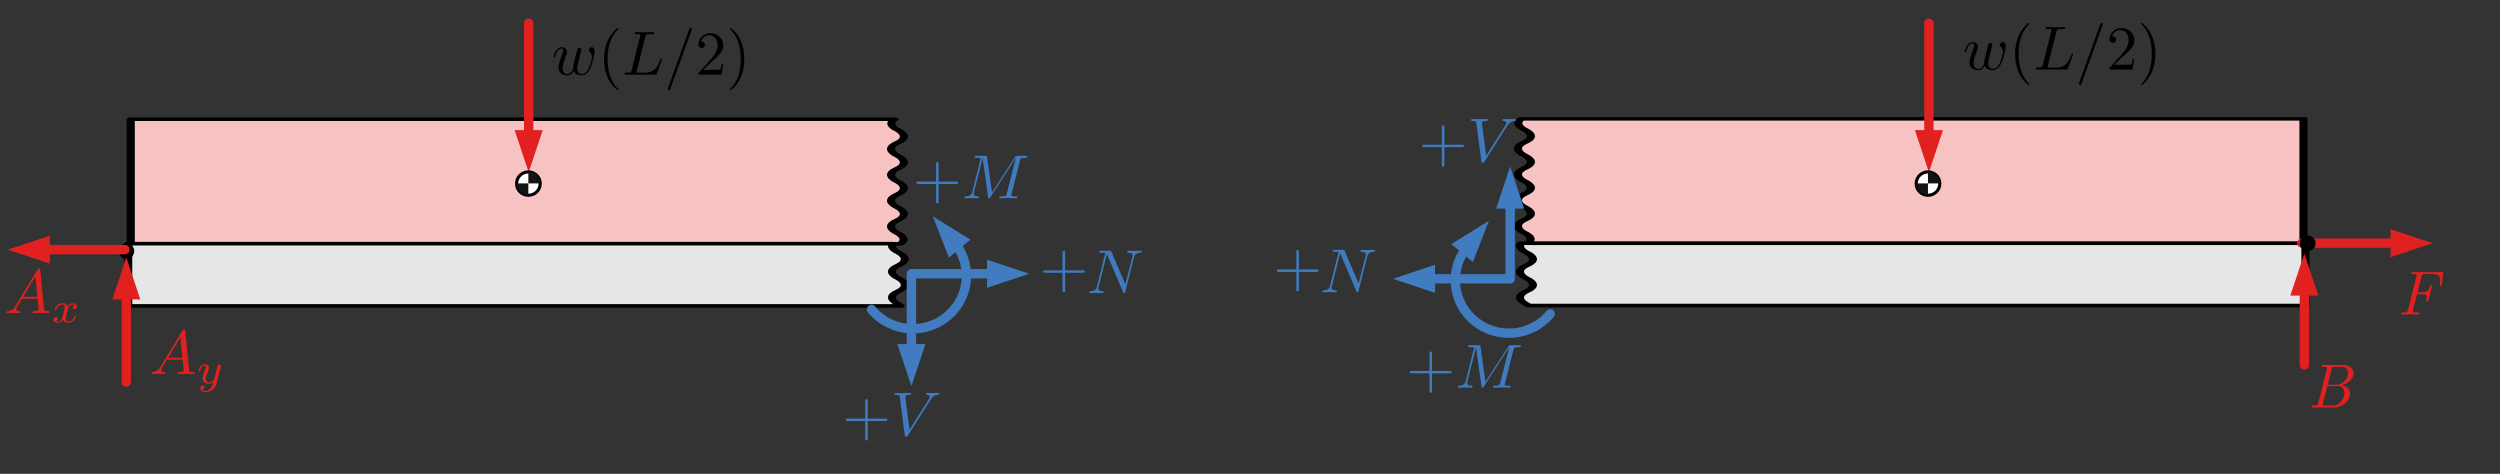
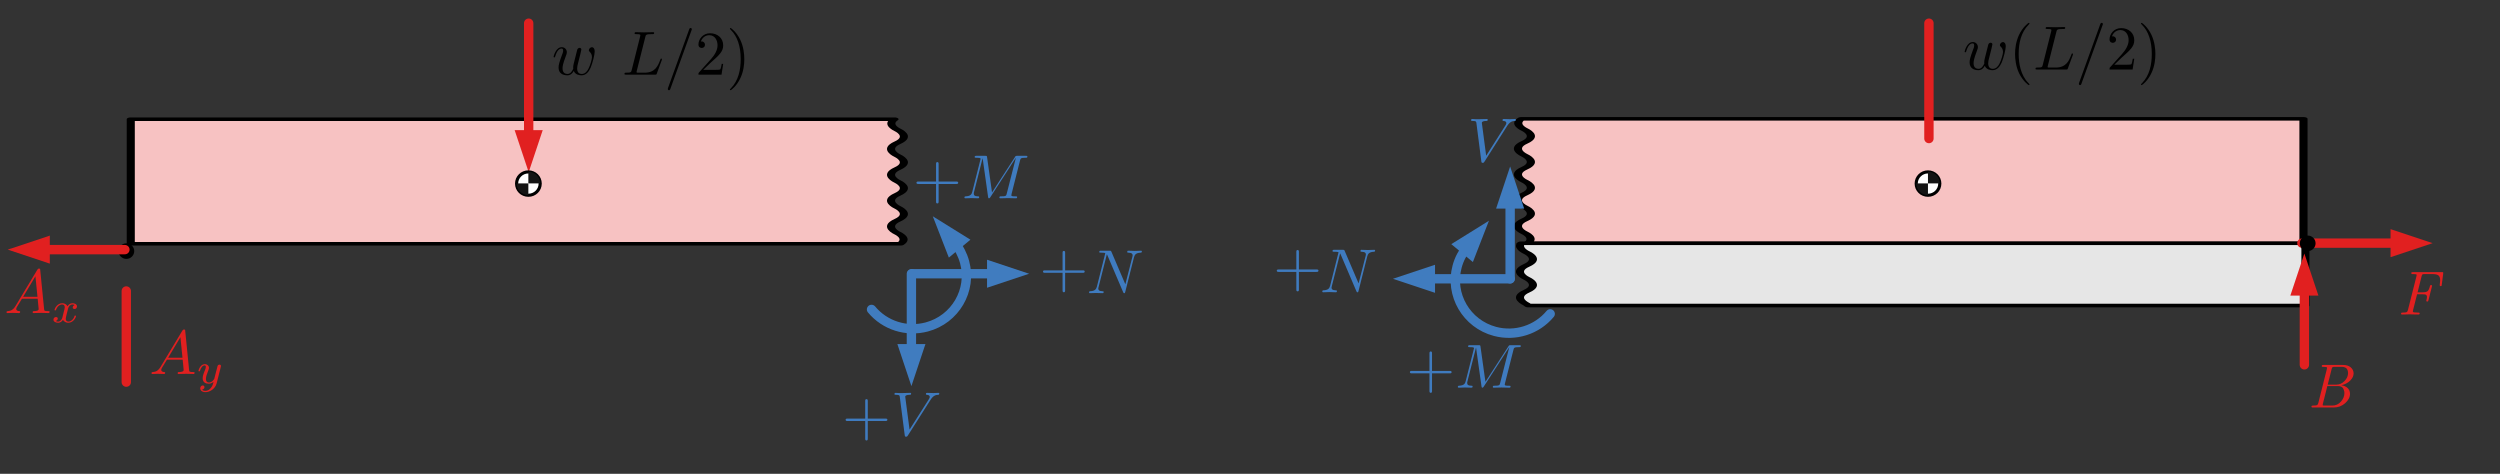
<svg xmlns="http://www.w3.org/2000/svg" xmlns:ns1="http://www.serif.com/" width="100%" height="100%" viewBox="0 0 401 76" version="1.1" xml:space="preserve" style="fill-rule:evenodd;clip-rule:evenodd;stroke-linecap:round;stroke-linejoin:round;stroke-miterlimit:1.5;">
  <rect x="0" y="0" width="401" height="76" fill="#333333" stroke="none" />
  <g transform="matrix(1,0,0,1,-536,-636)">
    <g transform="matrix(2.299,0,0,1.565,-668.29,260.847)">
      <rect id="uniform_4" x="524" y="240" width="174" height="48" style="fill:none;" />
      <g id="uniform_41" ns1:id="uniform_4">
        <g transform="matrix(0.467,0,0,0.865,309.143,34.392)">
          <g transform="matrix(2.25,0,0,1,-743.594,0)">
            <g transform="matrix(0.941,0,0,0.738,27.607,63.73)">
              <path d="M602.12,254.42C601.514,255.301 602.328,256.127 602.328,256.127C602.328,256.127 603.35,257.163 602.328,258.2C601.306,259.237 602.328,260.274 602.328,260.274C602.328,260.274 603.35,261.31 602.328,262.347C601.306,263.384 602.328,264.42 602.328,264.42C602.328,264.42 603.35,265.457 602.328,266.494C601.306,267.53 602.328,268.567 602.328,268.567C602.328,268.567 603.35,269.604 602.328,270.64C601.306,271.677 602.328,272.714 602.328,272.714C602.328,272.714 603.141,273.539 602.536,274.42L548.227,274.42L548.227,254.42L602.12,254.42Z" style="fill:rgb(247,194,194);stroke:black;stroke-width:0.57px;" />
            </g>
            <g transform="matrix(0.96,0,0,0.776,1073.97,-49.858)">
-               <path d="M-499.914,407.377L-499.91,407.43C-500.059,408.127 -499.492,408.685 -499.492,408.685C-499.492,408.685 -498.491,409.671 -499.492,410.657C-500.493,411.643 -499.492,412.63 -499.492,412.63C-499.492,412.63 -498.491,413.616 -499.492,414.602C-500.493,415.588 -499.492,416.574 -499.492,416.574L-499.325,416.847L-552.756,416.847L-552.756,407.336L-499.89,407.336L-499.914,407.377Z" style="fill:rgb(230,230,230);stroke:black;stroke-width:0.55px;" />
-             </g>
+               </g>
          </g>
          <g transform="matrix(0.941,0,0,0.738,458.177,267.318)">
            <g id="surface1">
              <g transform="matrix(1,0,0,1,2.325,9.68)">
                <g id="glyph0-1">
                  <path d="M1.781,-1.141C1.391,-0.484 1,-0.344 0.563,-0.313C0.438,-0.297 0.344,-0.297 0.344,-0.109C0.344,-0.047 0.406,0 0.484,0C0.75,0 1.063,-0.031 1.328,-0.031C1.672,-0.031 2.016,0 2.328,0C2.391,0 2.516,0 2.516,-0.188C2.516,-0.297 2.438,-0.313 2.359,-0.313C2.141,-0.328 1.891,-0.406 1.891,-0.656C1.891,-0.781 1.953,-0.891 2.031,-1.031L2.797,-2.297L5.297,-2.297C5.313,-2.094 5.453,-0.734 5.453,-0.641C5.453,-0.344 4.938,-0.313 4.734,-0.313C4.594,-0.313 4.5,-0.313 4.5,-0.109C4.5,0 4.609,0 4.641,0C5.047,0 5.469,-0.031 5.875,-0.031C6.125,-0.031 6.766,0 7.016,0C7.063,0 7.188,0 7.188,-0.203C7.188,-0.313 7.094,-0.313 6.953,-0.313C6.344,-0.313 6.344,-0.375 6.313,-0.672L5.703,-6.891C5.688,-7.094 5.688,-7.141 5.516,-7.141C5.359,-7.141 5.313,-7.063 5.25,-6.969L1.781,-1.141ZM2.984,-2.609L4.938,-5.906L5.266,-2.609L2.984,-2.609Z" style="fill:rgb(225,32,32);fill-rule:nonzero;" />
                </g>
              </g>
              <g transform="matrix(1,0,0,1,9.797,11.175)">
                <g id="glyph1-1">
                  <path d="M1.734,-0.734C1.672,-0.5 1.438,-0.125 1.078,-0.125C1.063,-0.125 0.844,-0.125 0.703,-0.219C0.984,-0.313 1.016,-0.563 1.016,-0.609C1.016,-0.766 0.891,-0.859 0.734,-0.859C0.531,-0.859 0.328,-0.703 0.328,-0.438C0.328,-0.094 0.719,0.063 1.063,0.063C1.391,0.063 1.672,-0.125 1.844,-0.422C2.016,-0.063 2.391,0.063 2.672,0.063C3.484,0.063 3.906,-0.797 3.906,-1C3.906,-1.094 3.813,-1.094 3.797,-1.094C3.688,-1.094 3.688,-1.047 3.656,-0.969C3.516,-0.484 3.094,-0.125 2.703,-0.125C2.422,-0.125 2.281,-0.313 2.281,-0.578C2.281,-0.766 2.453,-1.391 2.641,-2.172C2.781,-2.703 3.094,-2.875 3.328,-2.875C3.344,-2.875 3.547,-2.875 3.703,-2.781C3.484,-2.719 3.391,-2.516 3.391,-2.391C3.391,-2.25 3.516,-2.141 3.672,-2.141C3.828,-2.141 4.063,-2.266 4.063,-2.563C4.063,-2.953 3.609,-3.078 3.344,-3.078C2.984,-3.078 2.703,-2.844 2.563,-2.578C2.438,-2.859 2.109,-3.078 1.719,-3.078C0.938,-3.078 0.5,-2.219 0.5,-2C0.5,-1.922 0.594,-1.922 0.609,-1.922C0.703,-1.922 0.703,-1.938 0.75,-2.031C0.922,-2.578 1.359,-2.875 1.703,-2.875C1.938,-2.875 2.125,-2.75 2.125,-2.422C2.125,-2.281 2.031,-1.938 1.969,-1.688L1.734,-0.734Z" style="fill:rgb(225,32,32);fill-rule:nonzero;" />
                </g>
              </g>
            </g>
          </g>
          <g transform="matrix(0.941,0,0,0.738,479.733,274.537)">
            <g id="surface11" ns1:id="surface1">
              <g transform="matrix(1,0,0,1,2.439,9.68)">
                <g id="glyph0-11" ns1:id="glyph0-1">
                  <path d="M1.781,-1.141C1.391,-0.484 1,-0.344 0.563,-0.313C0.438,-0.297 0.344,-0.297 0.344,-0.109C0.344,-0.047 0.406,0 0.484,0C0.75,0 1.063,-0.031 1.328,-0.031C1.672,-0.031 2.016,0 2.328,0C2.391,0 2.516,0 2.516,-0.188C2.516,-0.297 2.438,-0.313 2.359,-0.313C2.141,-0.328 1.891,-0.406 1.891,-0.656C1.891,-0.781 1.953,-0.891 2.031,-1.031L2.797,-2.297L5.297,-2.297C5.313,-2.094 5.453,-0.734 5.453,-0.641C5.453,-0.344 4.938,-0.313 4.734,-0.313C4.594,-0.313 4.5,-0.313 4.5,-0.109C4.5,0 4.609,0 4.641,0C5.047,0 5.469,-0.031 5.875,-0.031C6.125,-0.031 6.766,0 7.016,0C7.063,0 7.188,0 7.188,-0.203C7.188,-0.313 7.094,-0.313 6.953,-0.313C6.344,-0.313 6.344,-0.375 6.313,-0.672L5.703,-6.891C5.688,-7.094 5.688,-7.141 5.516,-7.141C5.359,-7.141 5.313,-7.063 5.25,-6.969L1.781,-1.141ZM2.984,-2.609L4.938,-5.906L5.266,-2.609L2.984,-2.609Z" style="fill:rgb(225,32,32);fill-rule:nonzero;" />
                </g>
              </g>
              <g transform="matrix(1,0,0,1,9.911,11.175)">
                <g id="glyph1-11" ns1:id="glyph1-1">
                  <path d="M3.875,-2.625C3.906,-2.719 3.906,-2.734 3.906,-2.781C3.906,-2.922 3.797,-3 3.672,-3C3.594,-3 3.469,-2.969 3.391,-2.844C3.359,-2.797 3.313,-2.578 3.281,-2.438L3.125,-1.859C3.094,-1.688 2.875,-0.813 2.844,-0.734C2.844,-0.734 2.531,-0.125 2,-0.125C1.516,-0.125 1.516,-0.578 1.516,-0.703C1.516,-1.078 1.672,-1.516 1.891,-2.063C1.969,-2.281 2,-2.359 2,-2.484C2,-2.813 1.719,-3.078 1.344,-3.078C0.641,-3.078 0.328,-2.125 0.328,-2C0.328,-1.922 0.422,-1.922 0.453,-1.922C0.547,-1.922 0.547,-1.953 0.578,-2.031C0.75,-2.609 1.047,-2.875 1.328,-2.875C1.438,-2.875 1.5,-2.797 1.5,-2.641C1.5,-2.469 1.438,-2.328 1.406,-2.234C1.063,-1.375 1,-1.125 1,-0.813C1,-0.703 1,-0.375 1.266,-0.141C1.484,0.031 1.781,0.063 1.969,0.063C2.25,0.063 2.5,-0.031 2.719,-0.25C2.641,0.141 2.563,0.438 2.266,0.781C2.078,1 1.797,1.219 1.422,1.219C1.375,1.219 1.047,1.219 0.906,1C1.281,0.953 1.281,0.625 1.281,0.609C1.281,0.391 1.078,0.344 1.016,0.344C0.844,0.344 0.609,0.484 0.609,0.813C0.609,1.156 0.938,1.422 1.438,1.422C2.141,1.422 3,0.875 3.219,0L3.875,-2.625Z" style="fill:rgb(225,32,32);fill-rule:nonzero;" />
                </g>
              </g>
            </g>
          </g>
          <g id="path9709" transform="matrix(0.941,0,0,0.738,998.51,-41.075)">
            <path d="M-552.756,428.854L-552.756,435.362" style="fill:none;fill-rule:nonzero;stroke:black;stroke-width:0.5px;" />
          </g>
          <g transform="matrix(6.84868e-17,-0.878,1.118,5.37721e-17,432.539,1232.35)">
            <circle cx="1099.35" cy="41.2" r="1.051" />
          </g>
          <g id="path10100" transform="matrix(-0.941,6.94443e-17,-1.70138e-16,-0.888,567.027,285.842)">
            <g transform="matrix(-0.99,-7.74244e-17,1.50507e-16,-0.832,114.417,54.708)">
-               <path d="M22.887,48.16L20.637,41.41L18.387,48.16L22.887,48.16Z" style="fill:rgb(225,32,32);fill-rule:nonzero;" />
              <path d="M20.637,46.81L20.637,61.427" style="fill:none;fill-rule:nonzero;stroke:rgb(225,32,32);stroke-width:1.5px;" />
            </g>
          </g>
          <g id="path17940" transform="matrix(-0.941,8.58393e-17,-1.14521e-16,-0.738,567.032,287.011)">
            <g transform="matrix(-0.99,-1.15026e-16,1.21761e-16,-1,114.423,67.335)">
              <path d="M8.373,37.895L1.623,40.145L8.373,42.395L8.373,37.895Z" style="fill:rgb(225,32,32);fill-rule:nonzero;" />
              <path d="M7.023,40.145L20.415,40.145" style="fill:none;fill-rule:nonzero;stroke:rgb(225,32,32);stroke-width:1.5px;" />
            </g>
          </g>
        </g>
        <g transform="matrix(0.467,0,0,0.865,351.848,34.354)">
          <g transform="matrix(1.104,0,0,1,-61.787,0)">
            <g transform="matrix(1.933,0,0,0.738,-571.085,63.73)">
              <path d="M603.479,254.42L658.227,254.42L658.227,274.42L603.894,274.42C604.5,273.539 603.686,272.714 603.686,272.714C603.686,272.714 602.665,271.677 603.686,270.64C604.708,269.604 603.686,268.567 603.686,268.567C603.686,268.567 602.665,267.53 603.686,266.494C604.708,265.457 603.686,264.42 603.686,264.42C603.686,264.42 602.665,263.384 603.686,262.347C604.708,261.31 603.686,260.274 603.686,260.274C603.686,260.274 602.665,259.237 603.686,258.2C604.708,257.163 603.686,256.127 603.686,256.127C603.686,256.127 602.873,255.301 603.479,254.42Z" style="fill:rgb(247,194,194);stroke:black;stroke-width:0.57px;" />
            </g>
            <g transform="matrix(1.977,0,0,0.776,1581.3,-49.858)">
              <path d="M-498.683,407.336L-445.003,407.336L-445.003,416.847L-498.191,416.847L-498.321,416.634C-498.321,416.634 -499.322,415.648 -498.321,414.662C-497.32,413.676 -498.321,412.69 -498.321,412.69C-498.321,412.69 -499.322,411.704 -498.321,410.718C-497.32,409.732 -498.321,408.746 -498.321,408.746C-498.321,408.746 -498.888,408.187 -498.739,407.491L-498.743,407.438L-498.683,407.336Z" style="fill:rgb(230,230,230);stroke:black;stroke-width:0.55px;" />
            </g>
          </g>
          <g transform="matrix(1,0,0,1,0.626,0.032)">
            <g id="path90" transform="matrix(1.095,0,0,0.738,1198.71,-38.105)">
              <g transform="matrix(0.85,-0,-0,1,-759.497,372.942)">
                <path d="M384.352,37.13L391.102,39.38L384.352,41.63L384.352,37.13Z" style="fill:rgb(225,32,32);fill-rule:nonzero;" />
                <path d="M370.117,39.38L385.702,39.38" style="fill:none;fill-rule:nonzero;stroke:rgb(225,32,32);stroke-width:1.5px;" />
              </g>
            </g>
            <g transform="matrix(0.941,0,0,0.738,715.642,285.66)">
              <g transform="matrix(10,0,0,10,-3.479,0)">
                <path d="M0.065,-0.012C0.065,-0.021 0.067,-0.026 0.071,-0.028C0.075,-0.03 0.082,-0.031 0.092,-0.031C0.124,-0.031 0.145,-0.033 0.154,-0.038C0.163,-0.043 0.17,-0.055 0.174,-0.073L0.309,-0.616C0.312,-0.626 0.313,-0.632 0.313,-0.635C0.313,-0.642 0.308,-0.647 0.299,-0.649C0.29,-0.651 0.275,-0.652 0.255,-0.652C0.247,-0.652 0.242,-0.652 0.239,-0.652C0.236,-0.653 0.234,-0.654 0.231,-0.656C0.229,-0.657 0.228,-0.66 0.228,-0.664C0.228,-0.673 0.23,-0.678 0.234,-0.68C0.238,-0.682 0.245,-0.683 0.255,-0.683L0.566,-0.683C0.618,-0.683 0.659,-0.67 0.689,-0.644C0.719,-0.617 0.734,-0.585 0.734,-0.547C0.734,-0.507 0.716,-0.469 0.68,-0.432C0.644,-0.395 0.597,-0.37 0.538,-0.357C0.577,-0.352 0.61,-0.338 0.637,-0.314C0.663,-0.29 0.677,-0.258 0.677,-0.219C0.677,-0.165 0.651,-0.115 0.6,-0.069C0.549,-0.023 0.489,-0 0.42,-0L0.09,-0C0.083,-0 0.079,-0 0.076,-0C0.073,-0.001 0.071,-0.002 0.068,-0.004C0.066,-0.005 0.065,-0.008 0.065,-0.012ZM0.245,-0.053C0.244,-0.048 0.243,-0.044 0.243,-0.041C0.243,-0.038 0.243,-0.036 0.244,-0.035C0.245,-0.034 0.247,-0.033 0.252,-0.032C0.257,-0.031 0.264,-0.031 0.274,-0.031L0.398,-0.031C0.451,-0.031 0.496,-0.052 0.532,-0.093C0.569,-0.135 0.588,-0.181 0.588,-0.232C0.588,-0.242 0.587,-0.252 0.585,-0.261C0.583,-0.271 0.579,-0.283 0.573,-0.297C0.568,-0.311 0.558,-0.322 0.543,-0.331C0.528,-0.34 0.51,-0.344 0.489,-0.344L0.317,-0.344L0.247,-0.063C0.247,-0.062 0.246,-0.059 0.245,-0.053ZM0.323,-0.366L0.455,-0.366C0.509,-0.366 0.554,-0.386 0.591,-0.426C0.628,-0.465 0.646,-0.508 0.646,-0.553C0.646,-0.563 0.645,-0.573 0.643,-0.582C0.641,-0.592 0.637,-0.602 0.631,-0.614C0.625,-0.625 0.615,-0.634 0.602,-0.641C0.588,-0.648 0.571,-0.652 0.552,-0.652L0.434,-0.652C0.417,-0.652 0.405,-0.65 0.4,-0.647C0.394,-0.644 0.389,-0.633 0.385,-0.616L0.323,-0.366Z" style="fill:rgb(225,32,32);fill-rule:nonzero;" />
              </g>
            </g>
            <g id="path101001" ns1:id="path10100" transform="matrix(-0.941,6.19825e-17,-1.70138e-16,-0.792,800.211,283.466)">
              <g transform="matrix(-0.99,-7.74244e-17,1.68626e-16,-0.932,460.156,58.28)">
                <path d="M372.279,47.542L370.029,40.792L367.779,47.542L372.279,47.542Z" style="fill:rgb(225,32,32);fill-rule:nonzero;" />
                <path d="M370.029,46.192L370.029,58.659" style="fill:none;fill-rule:nonzero;stroke:rgb(225,32,32);stroke-width:1.5px;" />
              </g>
            </g>
          </g>
        </g>
        <g transform="matrix(3.20098e-17,-0.76,0.523,4.6525e-17,663.291,1100.16)">
          <circle cx="1099.35" cy="41.2" r="1.051" />
        </g>
        <g transform="matrix(0.619,0,0,0.64,725.234,232.677)">
          <g transform="matrix(0.466,0.176,-0.125,0.655,-208.887,-41.892)">
            <g transform="matrix(1.406,-0.377,0.381,1.421,-212.43,137.551)">
              <path d="M235.964,42.115L238.541,35.483L232.5,39.243L235.964,42.115Z" style="fill:rgb(64,124,191);" />
              <path d="M235.094,39.64C234.318,40.575 233.753,41.664 233.437,42.833C232.21,47.364 234.932,52.029 239.511,53.242C242.769,54.106 246.235,53.003 248.374,50.424C246.235,53.003 242.769,54.106 239.511,53.242C234.932,52.029 232.21,47.364 233.437,42.833C233.753,41.664 234.318,40.575 235.094,39.64Z" style="fill:none;stroke:rgb(64,124,191);stroke-width:1.5px;stroke-linecap:butt;" />
            </g>
          </g>
          <g id="path101002" ns1:id="path10100" transform="matrix(-0.71,0,0,-1.08,-88.496,59.534)">
            <g transform="matrix(-0.99,-0,-0,-0.924,333.376,44.973)">
              <path d="M244.16,33.505L241.91,26.755L239.66,33.505L244.16,33.505Z" style="fill:rgb(64,124,191);fill-rule:nonzero;" />
              <path d="M241.91,32.155L241.91,44.781" style="fill:none;fill-rule:nonzero;stroke:rgb(64,124,191);stroke-width:1.5px;" />
            </g>
          </g>
          <g id="path179401" ns1:id="path17940" transform="matrix(-0.71,0,0,-0.998,-88.336,82.778)">
            <g transform="matrix(-0.99,-0,-0,-1,333.602,71.971)">
              <path d="M229.868,42.531L223.118,44.781L229.868,47.031L229.868,42.531Z" style="fill:rgb(64,124,191);fill-rule:nonzero;" />
              <path d="M228.518,44.781L241.91,44.781" style="fill:none;fill-rule:nonzero;stroke:rgb(64,124,191);stroke-width:1.5px;" />
            </g>
          </g>
        </g>
        <g transform="matrix(0.44,0,0,0.639,622.072,250.079)">
          <g id="surface12" ns1:id="surface1">
            <g transform="matrix(1,0,0,1,1.682,9.68)">
              <g id="glyph0-12" ns1:id="glyph0-1">
-                 <path d="M4.078,-2.297L6.859,-2.297C7,-2.297 7.188,-2.297 7.188,-2.5C7.188,-2.688 7,-2.688 6.859,-2.688L4.078,-2.688L4.078,-5.484C4.078,-5.625 4.078,-5.813 3.875,-5.813C3.672,-5.813 3.672,-5.625 3.672,-5.484L3.672,-2.688L0.891,-2.688C0.75,-2.688 0.563,-2.688 0.563,-2.5C0.563,-2.297 0.75,-2.297 0.891,-2.297L3.672,-2.297L3.672,0.5C3.672,0.641 3.672,0.828 3.875,0.828C4.078,0.828 4.078,0.641 4.078,0.5L4.078,-2.297Z" style="fill:rgb(63,123,191);fill-rule:nonzero;" />
-               </g>
+                 </g>
            </g>
            <g transform="matrix(1,0,0,1,9.431,9.68)">
              <g id="glyph1-12" ns1:id="glyph1-1">
                <path d="M6.266,-5.672C6.75,-6.453 7.172,-6.484 7.531,-6.5C7.656,-6.516 7.672,-6.672 7.672,-6.688C7.672,-6.766 7.609,-6.813 7.531,-6.813C7.281,-6.813 6.984,-6.781 6.719,-6.781C6.391,-6.781 6.047,-6.813 5.734,-6.813C5.672,-6.813 5.547,-6.813 5.547,-6.625C5.547,-6.516 5.625,-6.5 5.703,-6.5C5.969,-6.484 6.156,-6.375 6.156,-6.172C6.156,-6.016 6.016,-5.797 6.016,-5.797L2.953,-0.922L2.266,-6.203C2.266,-6.375 2.5,-6.5 2.953,-6.5C3.094,-6.5 3.203,-6.5 3.203,-6.703C3.203,-6.781 3.125,-6.813 3.078,-6.813C2.672,-6.813 2.25,-6.781 1.828,-6.781L1.281,-6.781C1.109,-6.781 0.922,-6.813 0.75,-6.813C0.672,-6.813 0.563,-6.813 0.563,-6.625C0.563,-6.5 0.641,-6.5 0.813,-6.5C1.359,-6.5 1.375,-6.406 1.406,-6.156L2.188,-0.016C2.219,0.188 2.266,0.219 2.391,0.219C2.547,0.219 2.594,0.172 2.672,0.047L6.266,-5.672Z" style="fill:rgb(63,123,191);fill-rule:nonzero;" />
              </g>
            </g>
          </g>
        </g>
        <g transform="matrix(0.619,0,0,0.64,683.77,234.309)">
          <g transform="matrix(0.71,0,0,0.998,-109.62,55.251)">
            <g id="surface13" ns1:id="surface1">
              <g>
                <g id="glyph1-13" ns1:id="glyph1-1">
                  <path d="M7.531,-5.766C7.641,-6.156 7.813,-6.469 8.609,-6.5C8.656,-6.5 8.781,-6.516 8.781,-6.703C8.781,-6.703 8.781,-6.813 8.656,-6.813C8.328,-6.813 7.969,-6.781 7.641,-6.781C7.313,-6.781 6.953,-6.813 6.625,-6.813C6.563,-6.813 6.453,-6.813 6.453,-6.609C6.453,-6.5 6.547,-6.5 6.625,-6.5C7.203,-6.484 7.313,-6.281 7.313,-6.063C7.313,-6.031 7.281,-5.875 7.281,-5.859L6.156,-1.422L3.953,-6.625C3.875,-6.797 3.875,-6.813 3.641,-6.813L2.297,-6.813C2.109,-6.813 2.016,-6.813 2.016,-6.609C2.016,-6.5 2.109,-6.5 2.297,-6.5C2.344,-6.5 2.969,-6.5 2.969,-6.406L1.641,-1.063C1.531,-0.656 1.359,-0.344 0.563,-0.313C0.5,-0.313 0.391,-0.297 0.391,-0.109C0.391,-0.047 0.438,0 0.516,0C0.844,0 1.188,-0.031 1.516,-0.031C1.859,-0.031 2.219,0 2.547,0C2.594,0 2.719,0 2.719,-0.203C2.719,-0.297 2.625,-0.313 2.516,-0.313C1.938,-0.328 1.859,-0.547 1.859,-0.75C1.859,-0.813 1.875,-0.875 1.906,-0.984L3.219,-6.234C3.266,-6.188 3.266,-6.156 3.313,-6.063L5.797,-0.188C5.859,-0.016 5.891,0 5.984,0C6.094,0 6.094,-0.031 6.141,-0.203L7.531,-5.766Z" style="fill:rgb(63,123,191);fill-rule:nonzero;" />
                </g>
              </g>
            </g>
          </g>
          <g transform="matrix(0.71,0,0,0.998,-114.874,54.282)">
            <g id="glyph0-13" ns1:id="glyph0-1">
              <path d="M4.078,-2.297L6.859,-2.297C7,-2.297 7.188,-2.297 7.188,-2.5C7.188,-2.688 7,-2.688 6.859,-2.688L4.078,-2.688L4.078,-5.484C4.078,-5.625 4.078,-5.813 3.875,-5.813C3.672,-5.813 3.672,-5.625 3.672,-5.484L3.672,-2.688L0.891,-2.688C0.75,-2.688 0.563,-2.688 0.563,-2.5C0.563,-2.297 0.75,-2.297 0.891,-2.297L3.672,-2.297L3.672,0.5C3.672,0.641 3.672,0.828 3.875,0.828C4.078,0.828 4.078,0.641 4.078,0.5L4.078,-2.297Z" style="fill:rgb(63,123,191);fill-rule:nonzero;" />
            </g>
          </g>
        </g>
        <g transform="matrix(0.44,0,0,0.639,620.929,273.263)">
          <g id="surface14" ns1:id="surface1">
            <g transform="matrix(1,0,0,1,2.319,9.68)">
              <g id="glyph0-14" ns1:id="glyph0-1">
                <path d="M4.078,-2.297L6.859,-2.297C7,-2.297 7.188,-2.297 7.188,-2.5C7.188,-2.688 7,-2.688 6.859,-2.688L4.078,-2.688L4.078,-5.484C4.078,-5.625 4.078,-5.813 3.875,-5.813C3.672,-5.813 3.672,-5.625 3.672,-5.484L3.672,-2.688L0.891,-2.688C0.75,-2.688 0.563,-2.688 0.563,-2.5C0.563,-2.297 0.75,-2.297 0.891,-2.297L3.672,-2.297L3.672,0.5C3.672,0.641 3.672,0.828 3.875,0.828C4.078,0.828 4.078,0.641 4.078,0.5L4.078,-2.297Z" style="fill:rgb(63,123,191);fill-rule:nonzero;" />
              </g>
            </g>
            <g transform="matrix(1,0,0,1,10.068,9.68)">
              <g id="glyph1-14" ns1:id="glyph1-1">
                <path d="M9.234,-6.047C9.328,-6.406 9.344,-6.5 10.094,-6.5C10.313,-6.5 10.406,-6.5 10.406,-6.703C10.406,-6.813 10.313,-6.813 10.141,-6.813L8.828,-6.813C8.563,-6.813 8.547,-6.813 8.438,-6.625L4.797,-0.938L4.016,-6.578C3.984,-6.813 3.969,-6.813 3.703,-6.813L2.344,-6.813C2.156,-6.813 2.047,-6.813 2.047,-6.625C2.047,-6.5 2.141,-6.5 2.328,-6.5C2.469,-6.5 2.641,-6.484 2.766,-6.484C2.922,-6.453 2.984,-6.438 2.984,-6.313C2.984,-6.281 2.969,-6.25 2.938,-6.125L1.672,-1.063C1.578,-0.656 1.406,-0.344 0.594,-0.313C0.547,-0.313 0.422,-0.297 0.422,-0.125C0.422,-0.031 0.484,0 0.563,0C0.875,0 1.219,-0.031 1.563,-0.031C1.891,-0.031 2.25,0 2.578,0C2.625,0 2.766,0 2.766,-0.203C2.766,-0.313 2.656,-0.313 2.578,-0.313C2.016,-0.313 1.906,-0.516 1.906,-0.75C1.906,-0.813 1.906,-0.875 1.938,-0.984L3.297,-6.406L3.313,-6.406L4.172,-0.234C4.188,-0.109 4.203,0 4.313,0C4.422,0 4.484,-0.109 4.531,-0.172L8.563,-6.484L8.578,-6.484L7.141,-0.781C7.047,-0.391 7.031,-0.313 6.234,-0.313C6.078,-0.313 5.969,-0.313 5.969,-0.125C5.969,0 6.078,0 6.109,0C6.391,0 7.063,-0.031 7.344,-0.031C7.75,-0.031 8.188,0 8.594,0C8.656,0 8.781,0 8.781,-0.203C8.781,-0.313 8.688,-0.313 8.5,-0.313C8.141,-0.313 7.859,-0.313 7.859,-0.484C7.859,-0.531 7.859,-0.547 7.906,-0.734L9.234,-6.047Z" style="fill:rgb(63,123,191);fill-rule:nonzero;" />
              </g>
            </g>
          </g>
        </g>
        <g transform="matrix(0.619,0,0,-0.64,683.634,303.709)">
          <g transform="matrix(-0.466,-0.176,0.125,-0.655,-101.766,153.688)">
            <g transform="matrix(-1.406,0.377,0.381,1.421,333.063,-7.245)">
              <path d="M155.334,38.374L149.294,34.614L151.871,41.246L155.334,38.374Z" style="fill:rgb(64,124,191);" />
              <path d="M152.741,38.771C153.517,39.706 154.081,40.795 154.398,41.964C155.625,46.495 152.903,51.16 148.323,52.374C145.066,53.237 141.6,52.135 139.461,49.555C141.6,52.135 145.066,53.237 148.323,52.374C152.903,51.16 155.625,46.495 154.398,41.964C154.081,40.795 153.517,39.706 152.741,38.771Z" style="fill:none;stroke:rgb(64,124,191);stroke-width:1.5px;stroke-linecap:butt;" />
            </g>
          </g>
          <g id="path101003" ns1:id="path10100" transform="matrix(-0.71,0,0,-1.08,-88.744,60.035)">
            <g transform="matrix(-0.99,-0,0,0.924,238.394,-36.972)">
              <path d="M143.674,55.188L145.924,61.938L148.174,55.188L143.674,55.188Z" style="fill:rgb(64,124,191);fill-rule:nonzero;" />
              <path d="M145.924,56.538L145.924,43.912" style="fill:none;fill-rule:nonzero;stroke:rgb(64,124,191);stroke-width:1.5px;" />
            </g>
          </g>
          <g id="path179402" ns1:id="path17940" transform="matrix(0.71,1.22196e-16,-8.69105e-17,0.998,-222.317,29.018)">
            <g transform="matrix(0.99,-1.21184e-16,-1.22465e-16,-1,-50.178,71.102)">
              <path d="M157.966,46.162L164.716,43.912L157.966,41.662L157.966,46.162Z" style="fill:rgb(64,124,191);fill-rule:nonzero;" />
              <path d="M159.316,43.912L145.924,43.912" style="fill:none;fill-rule:nonzero;stroke:rgb(64,124,191);stroke-width:1.5px;" />
            </g>
          </g>
        </g>
        <g transform="matrix(0.44,0,0,0.639,579.48,258.335)">
          <g id="surface15" ns1:id="surface1">
            <g transform="matrix(1,0,0,1,7.05,40.685)">
              <g id="glyph0-15" ns1:id="glyph0-1">
                <path d="M4.078,-2.297L6.859,-2.297C7,-2.297 7.188,-2.297 7.188,-2.5C7.188,-2.688 7,-2.688 6.859,-2.688L4.078,-2.688L4.078,-5.484C4.078,-5.625 4.078,-5.813 3.875,-5.813C3.672,-5.813 3.672,-5.625 3.672,-5.484L3.672,-2.688L0.891,-2.688C0.75,-2.688 0.563,-2.688 0.563,-2.5C0.563,-2.297 0.75,-2.297 0.891,-2.297L3.672,-2.297L3.672,0.5C3.672,0.641 3.672,0.828 3.875,0.828C4.078,0.828 4.078,0.641 4.078,0.5L4.078,-2.297Z" style="fill:rgb(63,123,191);fill-rule:nonzero;" />
              </g>
            </g>
            <g transform="matrix(1,0,0,1,14.799,40.685)">
              <g id="glyph1-15" ns1:id="glyph1-1">
                <path d="M6.266,-5.672C6.75,-6.453 7.172,-6.484 7.531,-6.5C7.656,-6.516 7.672,-6.672 7.672,-6.688C7.672,-6.766 7.609,-6.813 7.531,-6.813C7.281,-6.813 6.984,-6.781 6.719,-6.781C6.391,-6.781 6.047,-6.813 5.734,-6.813C5.672,-6.813 5.547,-6.813 5.547,-6.625C5.547,-6.516 5.625,-6.5 5.703,-6.5C5.969,-6.484 6.156,-6.375 6.156,-6.172C6.156,-6.016 6.016,-5.797 6.016,-5.797L2.953,-0.922L2.266,-6.203C2.266,-6.375 2.5,-6.5 2.953,-6.5C3.094,-6.5 3.203,-6.5 3.203,-6.703C3.203,-6.781 3.125,-6.813 3.078,-6.813C2.672,-6.813 2.25,-6.781 1.828,-6.781L1.281,-6.781C1.109,-6.781 0.922,-6.813 0.75,-6.813C0.672,-6.813 0.563,-6.813 0.563,-6.625C0.563,-6.5 0.641,-6.5 0.813,-6.5C1.359,-6.5 1.375,-6.406 1.406,-6.156L2.188,-0.016C2.219,0.188 2.266,0.219 2.391,0.219C2.547,0.219 2.594,0.172 2.672,0.047L6.266,-5.672Z" style="fill:rgb(63,123,191);fill-rule:nonzero;" />
              </g>
            </g>
          </g>
        </g>
        <g transform="matrix(0.619,0,0,0.64,665.638,237.967)">
          <g transform="matrix(0.71,0,0,0.998,-109.62,55.251)">
            <g id="surface16" ns1:id="surface1">
              <g>
                <g id="glyph1-16" ns1:id="glyph1-1">
                  <g>
                    <g transform="matrix(1,0,0,1,4.228,-5.582)">
                      <path d="M7.531,-5.766C7.641,-6.156 7.813,-6.469 8.609,-6.5C8.656,-6.5 8.781,-6.516 8.781,-6.703C8.781,-6.703 8.781,-6.813 8.656,-6.813C8.328,-6.813 7.969,-6.781 7.641,-6.781C7.313,-6.781 6.953,-6.813 6.625,-6.813C6.563,-6.813 6.453,-6.813 6.453,-6.609C6.453,-6.5 6.547,-6.5 6.625,-6.5C7.203,-6.484 7.313,-6.281 7.313,-6.063C7.313,-6.031 7.281,-5.875 7.281,-5.859L6.156,-1.422L3.953,-6.625C3.875,-6.797 3.875,-6.813 3.641,-6.813L2.297,-6.813C2.109,-6.813 2.016,-6.813 2.016,-6.609C2.016,-6.5 2.109,-6.5 2.297,-6.5C2.344,-6.5 2.969,-6.5 2.969,-6.406L1.641,-1.063C1.531,-0.656 1.359,-0.344 0.563,-0.313C0.5,-0.313 0.391,-0.297 0.391,-0.109C0.391,-0.047 0.438,0 0.516,0C0.844,0 1.188,-0.031 1.516,-0.031C1.859,-0.031 2.219,0 2.547,0C2.594,0 2.719,0 2.719,-0.203C2.719,-0.297 2.625,-0.313 2.516,-0.313C1.938,-0.328 1.859,-0.547 1.859,-0.75C1.859,-0.813 1.875,-0.875 1.906,-0.984L3.219,-6.234C3.266,-6.188 3.266,-6.156 3.313,-6.063L5.797,-0.188C5.859,-0.016 5.891,0 5.984,0C6.094,0 6.094,-0.031 6.141,-0.203L7.531,-5.766Z" style="fill:rgb(63,123,191);fill-rule:nonzero;" />
                    </g>
                    <g transform="matrix(1,0,0,1,-3.254,-6.553)">
                      <path d="M4.078,-2.297L6.859,-2.297C7,-2.297 7.188,-2.297 7.188,-2.5C7.188,-2.688 7,-2.688 6.859,-2.688L4.078,-2.688L4.078,-5.484C4.078,-5.625 4.078,-5.813 3.875,-5.813C3.672,-5.813 3.672,-5.625 3.672,-5.484L3.672,-2.688L0.891,-2.688C0.75,-2.688 0.563,-2.688 0.563,-2.5C0.563,-2.297 0.75,-2.297 0.891,-2.297L3.672,-2.297L3.672,0.5C3.672,0.641 3.672,0.828 3.875,0.828C4.078,0.828 4.078,0.641 4.078,0.5L4.078,-2.297Z" style="fill:rgb(63,123,191);fill-rule:nonzero;" />
                    </g>
                  </g>
                </g>
              </g>
            </g>
          </g>
        </g>
        <g transform="matrix(0.44,0,0,0.639,586.504,253.853)">
          <g id="surface17" ns1:id="surface1">
            <g transform="matrix(1,0,0,1,2.319,9.68)">
              <g id="glyph0-16" ns1:id="glyph0-1">
                <path d="M4.078,-2.297L6.859,-2.297C7,-2.297 7.188,-2.297 7.188,-2.5C7.188,-2.688 7,-2.688 6.859,-2.688L4.078,-2.688L4.078,-5.484C4.078,-5.625 4.078,-5.813 3.875,-5.813C3.672,-5.813 3.672,-5.625 3.672,-5.484L3.672,-2.688L0.891,-2.688C0.75,-2.688 0.563,-2.688 0.563,-2.5C0.563,-2.297 0.75,-2.297 0.891,-2.297L3.672,-2.297L3.672,0.5C3.672,0.641 3.672,0.828 3.875,0.828C4.078,0.828 4.078,0.641 4.078,0.5L4.078,-2.297Z" style="fill:rgb(63,123,191);fill-rule:nonzero;" />
              </g>
            </g>
            <g transform="matrix(1,0,0,1,10.068,9.68)">
              <g id="glyph1-17" ns1:id="glyph1-1">
                <path d="M9.234,-6.047C9.328,-6.406 9.344,-6.5 10.094,-6.5C10.313,-6.5 10.406,-6.5 10.406,-6.703C10.406,-6.813 10.313,-6.813 10.141,-6.813L8.828,-6.813C8.563,-6.813 8.547,-6.813 8.438,-6.625L4.797,-0.938L4.016,-6.578C3.984,-6.813 3.969,-6.813 3.703,-6.813L2.344,-6.813C2.156,-6.813 2.047,-6.813 2.047,-6.625C2.047,-6.5 2.141,-6.5 2.328,-6.5C2.469,-6.5 2.641,-6.484 2.766,-6.484C2.922,-6.453 2.984,-6.438 2.984,-6.313C2.984,-6.281 2.969,-6.25 2.938,-6.125L1.672,-1.063C1.578,-0.656 1.406,-0.344 0.594,-0.313C0.547,-0.313 0.422,-0.297 0.422,-0.125C0.422,-0.031 0.484,0 0.563,0C0.875,0 1.219,-0.031 1.563,-0.031C1.891,-0.031 2.25,0 2.578,0C2.625,0 2.766,0 2.766,-0.203C2.766,-0.313 2.656,-0.313 2.578,-0.313C2.016,-0.313 1.906,-0.516 1.906,-0.75C1.906,-0.813 1.906,-0.875 1.938,-0.984L3.297,-6.406L3.313,-6.406L4.172,-0.234C4.188,-0.109 4.203,0 4.313,0C4.422,0 4.484,-0.109 4.531,-0.172L8.563,-6.484L8.578,-6.484L7.141,-0.781C7.047,-0.391 7.031,-0.313 6.234,-0.313C6.078,-0.313 5.969,-0.313 5.969,-0.125C5.969,0 6.078,0 6.109,0C6.391,0 7.063,-0.031 7.344,-0.031C7.75,-0.031 8.188,0 8.594,0C8.656,0 8.781,0 8.781,-0.203C8.781,-0.313 8.688,-0.313 8.5,-0.313C8.141,-0.313 7.859,-0.313 7.859,-0.484C7.859,-0.531 7.859,-0.547 7.906,-0.734L9.234,-6.047Z" style="fill:rgb(63,123,191);fill-rule:nonzero;" />
              </g>
            </g>
          </g>
        </g>
        <g transform="matrix(0.604,0,0,0.938,298.217,14.233)">
          <g>
            <g id="path901" ns1:id="path90" transform="matrix(5.18781e-17,1.229,-0.728,6.46744e-17,896.418,789.55)">
              <g transform="matrix(5.20673e-17,-0.99,0.554,3.94867e-17,-446.814,717.975)">
-                 <path d="M311.133,20.84L308.883,27.59L306.633,20.84L311.133,20.84Z" style="fill:rgb(225,32,32);fill-rule:nonzero;" />
                <path d="M308.883,3.674L308.883,22.19" style="fill:none;fill-rule:nonzero;stroke:rgb(225,32,32);stroke-width:1.5px;" />
              </g>
            </g>
            <g transform="matrix(0.566,0,0,0.53,601.761,73.576)">
              <g transform="matrix(1.257,0,0,1.257,-82.912,18.57)">
                <circle cx="58.204" cy="265.722" r="1.917" style="fill:white;stroke:black;stroke-width:0.51px;" />
              </g>
              <g transform="matrix(1,0,0,1,-60,92.313)">
                <path d="M47.833,260.233C47.833,261.564 48.912,262.643 50.243,262.643L50.243,260.233L47.833,260.233Z" style="fill:rgb(20,20,20);" />
              </g>
              <g transform="matrix(-1,-1.22465e-16,1.22465e-16,-1,40.486,612.78)">
                <path d="M47.833,260.233C47.833,261.564 48.912,262.643 50.243,262.643L50.243,260.233L47.833,260.233Z" style="fill:rgb(20,20,20);" />
              </g>
            </g>
          </g>
        </g>
        <g transform="matrix(0.604,0,0,0.938,223.385,16.909)">
          <g transform="matrix(1,0,0,1,-37.778,-2.853)">
            <g id="path902" ns1:id="path90" transform="matrix(5.18781e-17,1.229,-0.728,6.46744e-17,896.418,789.55)">
              <g transform="matrix(5.20673e-17,-0.99,0.554,3.94867e-17,-446.814,495.857)">
                <path d="M86.668,20.84L84.418,27.59L82.168,20.84L86.668,20.84Z" style="fill:rgb(225,32,32);fill-rule:nonzero;" />
                <path d="M84.418,3.674L84.418,22.19" style="fill:none;fill-rule:nonzero;stroke:rgb(225,32,32);stroke-width:1.5px;" />
              </g>
            </g>
            <g transform="matrix(0.566,0,0,0.53,601.761,73.576)">
              <g transform="matrix(1.257,0,0,1.257,-82.912,18.57)">
                <circle cx="58.204" cy="265.722" r="1.917" style="fill:white;stroke:black;stroke-width:0.51px;" />
              </g>
              <g transform="matrix(1,0,0,1,-60,92.313)">
                <path d="M47.833,260.233C47.833,261.564 48.912,262.643 50.243,262.643L50.243,260.233L47.833,260.233Z" style="fill:rgb(20,20,20);" />
              </g>
              <g transform="matrix(-1,-1.22465e-16,1.22465e-16,-1,40.486,612.78)">
                <path d="M47.833,260.233C47.833,261.564 48.912,262.643 50.243,262.643L50.243,260.233L47.833,260.233Z" style="fill:rgb(20,20,20);" />
              </g>
            </g>
          </g>
          <g transform="matrix(0.72,0,0,0.681,559.25,239.21)">
            <g id="surface18" ns1:id="surface1">
              <g id="surface19" ns1:id="surface1">
                <g transform="matrix(1,0,0,1,2.656,9.513)">
                  <g id="glyph0-17" ns1:id="glyph0-1">
                    <path d="M4.609,-3.375C4.656,-3.594 4.75,-3.969 4.75,-4.031C4.75,-4.203 4.609,-4.297 4.469,-4.297C4.344,-4.297 4.172,-4.219 4.094,-4.016C4.063,-3.953 3.594,-2.047 3.531,-1.781C3.453,-1.484 3.438,-1.313 3.438,-1.125C3.438,-1.016 3.438,-1 3.453,-0.953C3.219,-0.422 2.922,-0.109 2.531,-0.109C1.734,-0.109 1.734,-0.844 1.734,-1.016C1.734,-1.328 1.781,-1.719 2.25,-2.953C2.359,-3.25 2.422,-3.391 2.422,-3.594C2.422,-4.031 2.094,-4.406 1.609,-4.406C0.656,-4.406 0.297,-2.953 0.297,-2.875C0.297,-2.766 0.391,-2.766 0.406,-2.766C0.516,-2.766 0.516,-2.797 0.563,-2.953C0.844,-3.875 1.219,-4.188 1.578,-4.188C1.672,-4.188 1.828,-4.172 1.828,-3.859C1.828,-3.609 1.719,-3.328 1.641,-3.156C1.203,-1.984 1.094,-1.531 1.094,-1.141C1.094,-0.234 1.75,0.109 2.5,0.109C2.672,0.109 3.141,0.109 3.531,-0.594C3.797,0.047 4.484,0.109 4.781,0.109C5.531,0.109 5.969,-0.516 6.234,-1.109C6.563,-1.891 6.891,-3.234 6.891,-3.703C6.891,-4.25 6.625,-4.406 6.453,-4.406C6.203,-4.406 5.953,-4.141 5.953,-3.922C5.953,-3.797 6.016,-3.734 6.094,-3.656C6.203,-3.547 6.453,-3.297 6.453,-2.813C6.453,-2.469 6.172,-1.5 5.906,-0.984C5.656,-0.453 5.297,-0.109 4.813,-0.109C4.344,-0.109 4.078,-0.406 4.078,-0.984C4.078,-1.25 4.141,-1.563 4.188,-1.703L4.609,-3.375Z" style="fill-rule:nonzero;" />
                  </g>
                </g>
                <g transform="matrix(1,0,0,1,10.057,9.513)">
                  <g id="glyph1-18" ns1:id="glyph1-1">
-                     <path d="M3.297,2.391C3.297,2.359 3.297,2.344 3.125,2.172C1.891,0.922 1.563,-0.969 1.563,-2.5C1.563,-4.234 1.938,-5.969 3.172,-7.203C3.297,-7.328 3.297,-7.344 3.297,-7.375C3.297,-7.453 3.266,-7.484 3.203,-7.484C3.094,-7.484 2.203,-6.797 1.609,-5.531C1.109,-4.438 0.984,-3.328 0.984,-2.5C0.984,-1.719 1.094,-0.516 1.641,0.625C2.25,1.844 3.094,2.5 3.203,2.5C3.266,2.5 3.297,2.469 3.297,2.391Z" style="fill-rule:nonzero;" />
-                   </g>
+                     </g>
                </g>
                <g transform="matrix(1,0,0,1,13.931,9.513)">
                  <g id="glyph0-2">
                    <path d="M3.734,-6.031C3.813,-6.391 3.844,-6.5 4.781,-6.5C5.078,-6.5 5.156,-6.5 5.156,-6.688C5.156,-6.813 5.047,-6.813 5,-6.813C4.672,-6.813 3.859,-6.781 3.531,-6.781C3.234,-6.781 2.5,-6.813 2.203,-6.813C2.141,-6.813 2.016,-6.813 2.016,-6.609C2.016,-6.5 2.109,-6.5 2.297,-6.5C2.313,-6.5 2.5,-6.5 2.672,-6.484C2.844,-6.453 2.938,-6.453 2.938,-6.313C2.938,-6.281 2.938,-6.25 2.906,-6.125L1.563,-0.781C1.469,-0.391 1.453,-0.313 0.656,-0.313C0.484,-0.313 0.391,-0.313 0.391,-0.109C0.391,0 0.484,0 0.656,0L5.281,0C5.516,0 5.516,0 5.578,-0.172L6.375,-2.328C6.406,-2.438 6.406,-2.453 6.406,-2.469C6.406,-2.5 6.375,-2.578 6.297,-2.578C6.203,-2.578 6.188,-2.516 6.125,-2.359C5.781,-1.453 5.344,-0.313 3.625,-0.313L2.469,-0.313C2.359,-0.328 2.328,-0.344 2.328,-0.422C2.328,-0.453 2.328,-0.469 2.375,-0.641L3.734,-6.031Z" style="fill-rule:nonzero;" />
                  </g>
                </g>
                <g>
                  <g id="glyph1-2" transform="matrix(1,0,0,1,20.711,9.513)">
                    <path d="M4.359,-7.094C4.422,-7.234 4.422,-7.25 4.422,-7.281C4.422,-7.391 4.328,-7.484 4.219,-7.484C4.078,-7.484 4.031,-7.375 4,-7.281L0.609,2.109C0.563,2.25 0.563,2.266 0.563,2.297C0.563,2.406 0.641,2.5 0.75,2.5C0.891,2.5 0.938,2.391 0.969,2.297L4.359,-7.094Z" style="fill-rule:nonzero;" />
                  </g>
                  <g id="glyph1-3" transform="matrix(1,0,0,1,25.692,9.513)">
                    <path d="M1.266,-0.766L2.328,-1.797C3.875,-3.172 4.469,-3.703 4.469,-4.703C4.469,-5.844 3.578,-6.641 2.359,-6.641C1.234,-6.641 0.5,-5.719 0.5,-4.828C0.5,-4.281 1,-4.281 1.031,-4.281C1.203,-4.281 1.547,-4.391 1.547,-4.813C1.547,-5.063 1.359,-5.328 1.016,-5.328C0.938,-5.328 0.922,-5.328 0.891,-5.313C1.109,-5.969 1.656,-6.328 2.234,-6.328C3.141,-6.328 3.563,-5.516 3.563,-4.703C3.563,-3.906 3.078,-3.125 2.516,-2.5L0.609,-0.375C0.5,-0.266 0.5,-0.234 0.5,0L4.203,0L4.469,-1.734L4.234,-1.734C4.172,-1.438 4.109,-1 4,-0.844C3.938,-0.766 3.281,-0.766 3.063,-0.766L1.266,-0.766Z" style="fill-rule:nonzero;" />
                  </g>
                  <g id="glyph1-4" transform="matrix(1,0,0,1,30.674,9.513)">
                    <path d="M2.875,-2.5C2.875,-3.266 2.766,-4.469 2.219,-5.609C1.625,-6.828 0.766,-7.484 0.672,-7.484C0.609,-7.484 0.563,-7.438 0.563,-7.375C0.563,-7.344 0.563,-7.328 0.75,-7.141C1.734,-6.156 2.297,-4.578 2.297,-2.5C2.297,-0.781 1.938,0.969 0.703,2.219C0.563,2.344 0.563,2.359 0.563,2.391C0.563,2.453 0.609,2.5 0.672,2.5C0.766,2.5 1.672,1.813 2.25,0.547C2.766,-0.547 2.875,-1.656 2.875,-2.5Z" style="fill-rule:nonzero;" />
                  </g>
                </g>
              </g>
            </g>
          </g>
        </g>
        <g transform="matrix(0.44,0,0,0.639,692.348,271.949)">
          <g transform="matrix(10,0,0,10,-2.881,0)">
            <path d="M0.062,-0.012C0.062,-0.021 0.064,-0.026 0.068,-0.028C0.072,-0.03 0.079,-0.031 0.089,-0.031C0.121,-0.031 0.142,-0.033 0.151,-0.038C0.16,-0.043 0.167,-0.055 0.171,-0.073L0.305,-0.609C0.308,-0.619 0.309,-0.627 0.309,-0.632C0.309,-0.636 0.308,-0.639 0.307,-0.641C0.306,-0.643 0.301,-0.645 0.292,-0.646C0.282,-0.648 0.269,-0.649 0.251,-0.649C0.243,-0.649 0.237,-0.649 0.234,-0.649C0.231,-0.65 0.229,-0.651 0.227,-0.653C0.225,-0.655 0.224,-0.658 0.224,-0.662C0.224,-0.67 0.226,-0.675 0.23,-0.677C0.234,-0.679 0.241,-0.68 0.251,-0.68L0.706,-0.68C0.713,-0.68 0.717,-0.68 0.719,-0.68C0.721,-0.68 0.724,-0.679 0.727,-0.677C0.73,-0.675 0.731,-0.674 0.731,-0.671C0.731,-0.67 0.731,-0.67 0.73,-0.669C0.729,-0.666 0.729,-0.661 0.73,-0.654L0.707,-0.477C0.706,-0.471 0.706,-0.466 0.705,-0.463C0.704,-0.46 0.703,-0.458 0.7,-0.457C0.698,-0.456 0.694,-0.455 0.69,-0.455C0.68,-0.455 0.675,-0.459 0.675,-0.467L0.676,-0.483C0.68,-0.514 0.682,-0.535 0.682,-0.549C0.682,-0.586 0.673,-0.611 0.656,-0.626C0.639,-0.641 0.604,-0.649 0.553,-0.649L0.436,-0.649C0.419,-0.649 0.407,-0.647 0.402,-0.644C0.397,-0.641 0.392,-0.631 0.388,-0.615L0.324,-0.356L0.402,-0.356C0.441,-0.356 0.468,-0.362 0.483,-0.375C0.498,-0.389 0.51,-0.414 0.519,-0.452C0.522,-0.462 0.524,-0.467 0.526,-0.47C0.528,-0.472 0.532,-0.473 0.538,-0.473C0.548,-0.473 0.553,-0.469 0.553,-0.462C0.553,-0.458 0.552,-0.453 0.551,-0.448L0.496,-0.228C0.493,-0.219 0.491,-0.213 0.489,-0.211C0.487,-0.209 0.483,-0.208 0.477,-0.208C0.467,-0.208 0.462,-0.212 0.462,-0.22C0.462,-0.223 0.463,-0.227 0.465,-0.234C0.47,-0.255 0.473,-0.272 0.473,-0.283C0.473,-0.298 0.468,-0.309 0.459,-0.315C0.45,-0.322 0.43,-0.325 0.399,-0.325L0.316,-0.325L0.253,-0.073C0.25,-0.063 0.249,-0.056 0.249,-0.052C0.249,-0.047 0.25,-0.043 0.251,-0.041C0.253,-0.038 0.259,-0.036 0.271,-0.034C0.282,-0.032 0.299,-0.031 0.322,-0.031L0.332,-0.031C0.339,-0.031 0.343,-0.031 0.346,-0.03C0.349,-0.03 0.351,-0.029 0.354,-0.027C0.356,-0.026 0.357,-0.023 0.357,-0.019C0.357,-0.006 0.35,-0 0.336,-0C0.321,-0 0.299,-0 0.268,-0.001C0.237,-0.002 0.214,-0.003 0.198,-0.003C0.185,-0.003 0.165,-0.002 0.137,-0.001C0.11,-0 0.09,-0 0.076,-0C0.067,-0 0.062,-0.004 0.062,-0.012Z" style="fill:rgb(225,32,32);fill-rule:nonzero;" />
          </g>
        </g>
        <g transform="matrix(0.435,0,0,0.639,659.619,240.76)">
          <g id="surface110" ns1:id="surface1">
            <g id="surface111" ns1:id="surface1">
              <g transform="matrix(1,0,0,1,2.656,9.513)">
                <g id="glyph0-18" ns1:id="glyph0-1">
                  <path d="M4.609,-3.375C4.656,-3.594 4.75,-3.969 4.75,-4.031C4.75,-4.203 4.609,-4.297 4.469,-4.297C4.344,-4.297 4.172,-4.219 4.094,-4.016C4.063,-3.953 3.594,-2.047 3.531,-1.781C3.453,-1.484 3.438,-1.313 3.438,-1.125C3.438,-1.016 3.438,-1 3.453,-0.953C3.219,-0.422 2.922,-0.109 2.531,-0.109C1.734,-0.109 1.734,-0.844 1.734,-1.016C1.734,-1.328 1.781,-1.719 2.25,-2.953C2.359,-3.25 2.422,-3.391 2.422,-3.594C2.422,-4.031 2.094,-4.406 1.609,-4.406C0.656,-4.406 0.297,-2.953 0.297,-2.875C0.297,-2.766 0.391,-2.766 0.406,-2.766C0.516,-2.766 0.516,-2.797 0.563,-2.953C0.844,-3.875 1.219,-4.188 1.578,-4.188C1.672,-4.188 1.828,-4.172 1.828,-3.859C1.828,-3.609 1.719,-3.328 1.641,-3.156C1.203,-1.984 1.094,-1.531 1.094,-1.141C1.094,-0.234 1.75,0.109 2.5,0.109C2.672,0.109 3.141,0.109 3.531,-0.594C3.797,0.047 4.484,0.109 4.781,0.109C5.531,0.109 5.969,-0.516 6.234,-1.109C6.563,-1.891 6.891,-3.234 6.891,-3.703C6.891,-4.25 6.625,-4.406 6.453,-4.406C6.203,-4.406 5.953,-4.141 5.953,-3.922C5.953,-3.797 6.016,-3.734 6.094,-3.656C6.203,-3.547 6.453,-3.297 6.453,-2.813C6.453,-2.469 6.172,-1.5 5.906,-0.984C5.656,-0.453 5.297,-0.109 4.813,-0.109C4.344,-0.109 4.078,-0.406 4.078,-0.984C4.078,-1.25 4.141,-1.563 4.188,-1.703L4.609,-3.375Z" style="fill-rule:nonzero;" />
                </g>
              </g>
              <g transform="matrix(1,0,0,1,10.057,9.513)">
                <g id="glyph1-19" ns1:id="glyph1-1">
                  <path d="M3.297,2.391C3.297,2.359 3.297,2.344 3.125,2.172C1.891,0.922 1.563,-0.969 1.563,-2.5C1.563,-4.234 1.938,-5.969 3.172,-7.203C3.297,-7.328 3.297,-7.344 3.297,-7.375C3.297,-7.453 3.266,-7.484 3.203,-7.484C3.094,-7.484 2.203,-6.797 1.609,-5.531C1.109,-4.438 0.984,-3.328 0.984,-2.5C0.984,-1.719 1.094,-0.516 1.641,0.625C2.25,1.844 3.094,2.5 3.203,2.5C3.266,2.5 3.297,2.469 3.297,2.391Z" style="fill-rule:nonzero;" />
                </g>
              </g>
              <g transform="matrix(1,0,0,1,13.931,9.513)">
                <g id="glyph0-21" ns1:id="glyph0-2">
                  <path d="M3.734,-6.031C3.813,-6.391 3.844,-6.5 4.781,-6.5C5.078,-6.5 5.156,-6.5 5.156,-6.688C5.156,-6.813 5.047,-6.813 5,-6.813C4.672,-6.813 3.859,-6.781 3.531,-6.781C3.234,-6.781 2.5,-6.813 2.203,-6.813C2.141,-6.813 2.016,-6.813 2.016,-6.609C2.016,-6.5 2.109,-6.5 2.297,-6.5C2.313,-6.5 2.5,-6.5 2.672,-6.484C2.844,-6.453 2.938,-6.453 2.938,-6.313C2.938,-6.281 2.938,-6.25 2.906,-6.125L1.563,-0.781C1.469,-0.391 1.453,-0.313 0.656,-0.313C0.484,-0.313 0.391,-0.313 0.391,-0.109C0.391,0 0.484,0 0.656,0L5.281,0C5.516,0 5.516,0 5.578,-0.172L6.375,-2.328C6.406,-2.438 6.406,-2.453 6.406,-2.469C6.406,-2.5 6.375,-2.578 6.297,-2.578C6.203,-2.578 6.188,-2.516 6.125,-2.359C5.781,-1.453 5.344,-0.313 3.625,-0.313L2.469,-0.313C2.359,-0.328 2.328,-0.344 2.328,-0.422C2.328,-0.453 2.328,-0.469 2.375,-0.641L3.734,-6.031Z" style="fill-rule:nonzero;" />
                </g>
              </g>
              <g>
                <g id="glyph1-21" ns1:id="glyph1-2" transform="matrix(1,0,0,1,20.711,9.513)">
                  <path d="M4.359,-7.094C4.422,-7.234 4.422,-7.25 4.422,-7.281C4.422,-7.391 4.328,-7.484 4.219,-7.484C4.078,-7.484 4.031,-7.375 4,-7.281L0.609,2.109C0.563,2.25 0.563,2.266 0.563,2.297C0.563,2.406 0.641,2.5 0.75,2.5C0.891,2.5 0.938,2.391 0.969,2.297L4.359,-7.094Z" style="fill-rule:nonzero;" />
                </g>
                <g id="glyph1-31" ns1:id="glyph1-3" transform="matrix(1,0,0,1,25.692,9.513)">
                  <path d="M1.266,-0.766L2.328,-1.797C3.875,-3.172 4.469,-3.703 4.469,-4.703C4.469,-5.844 3.578,-6.641 2.359,-6.641C1.234,-6.641 0.5,-5.719 0.5,-4.828C0.5,-4.281 1,-4.281 1.031,-4.281C1.203,-4.281 1.547,-4.391 1.547,-4.813C1.547,-5.063 1.359,-5.328 1.016,-5.328C0.938,-5.328 0.922,-5.328 0.891,-5.313C1.109,-5.969 1.656,-6.328 2.234,-6.328C3.141,-6.328 3.563,-5.516 3.563,-4.703C3.563,-3.906 3.078,-3.125 2.516,-2.5L0.609,-0.375C0.5,-0.266 0.5,-0.234 0.5,0L4.203,0L4.469,-1.734L4.234,-1.734C4.172,-1.438 4.109,-1 4,-0.844C3.938,-0.766 3.281,-0.766 3.063,-0.766L1.266,-0.766Z" style="fill-rule:nonzero;" />
                </g>
                <g id="glyph1-41" ns1:id="glyph1-4" transform="matrix(1,0,0,1,30.674,9.513)">
                  <path d="M2.875,-2.5C2.875,-3.266 2.766,-4.469 2.219,-5.609C1.625,-6.828 0.766,-7.484 0.672,-7.484C0.609,-7.484 0.563,-7.438 0.563,-7.375C0.563,-7.344 0.563,-7.328 0.75,-7.141C1.734,-6.156 2.297,-4.578 2.297,-2.5C2.297,-0.781 1.938,0.969 0.703,2.219C0.563,2.344 0.563,2.359 0.563,2.391C0.563,2.453 0.609,2.5 0.672,2.5C0.766,2.5 1.672,1.813 2.25,0.547C2.766,-0.547 2.875,-1.656 2.875,-2.5Z" style="fill-rule:nonzero;" />
                </g>
              </g>
            </g>
          </g>
        </g>
      </g>
    </g>
  </g>
</svg>